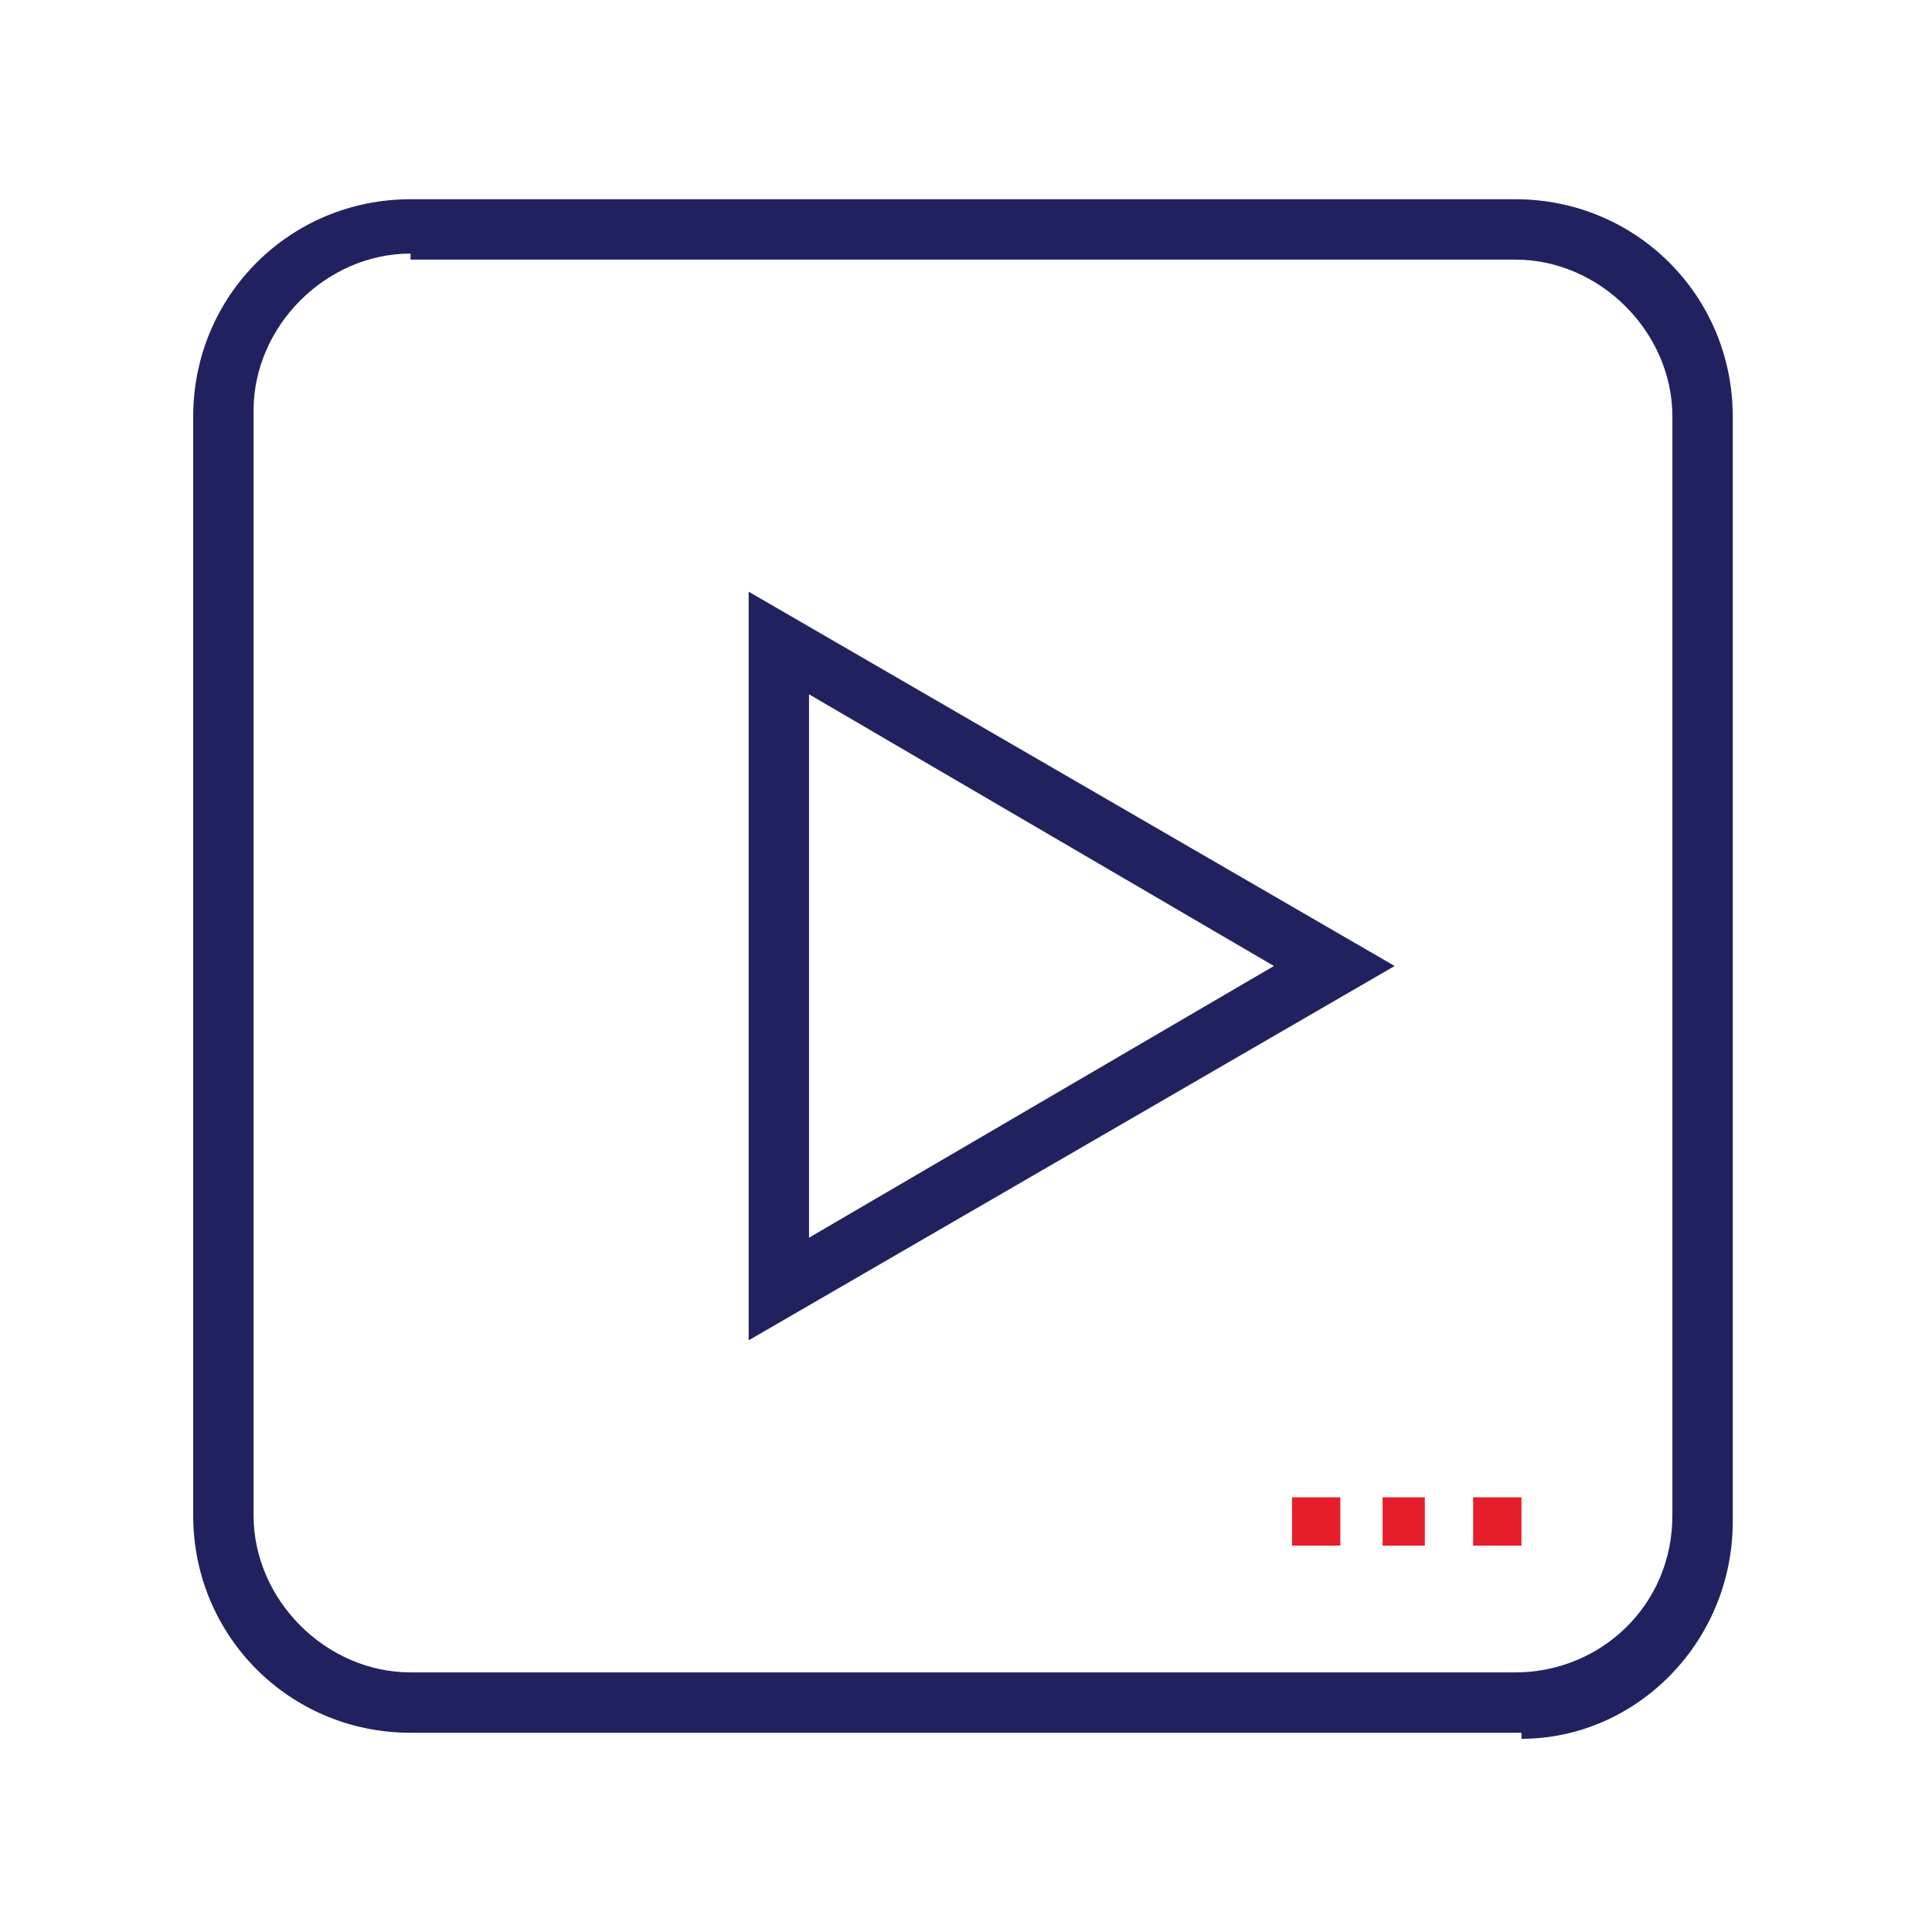
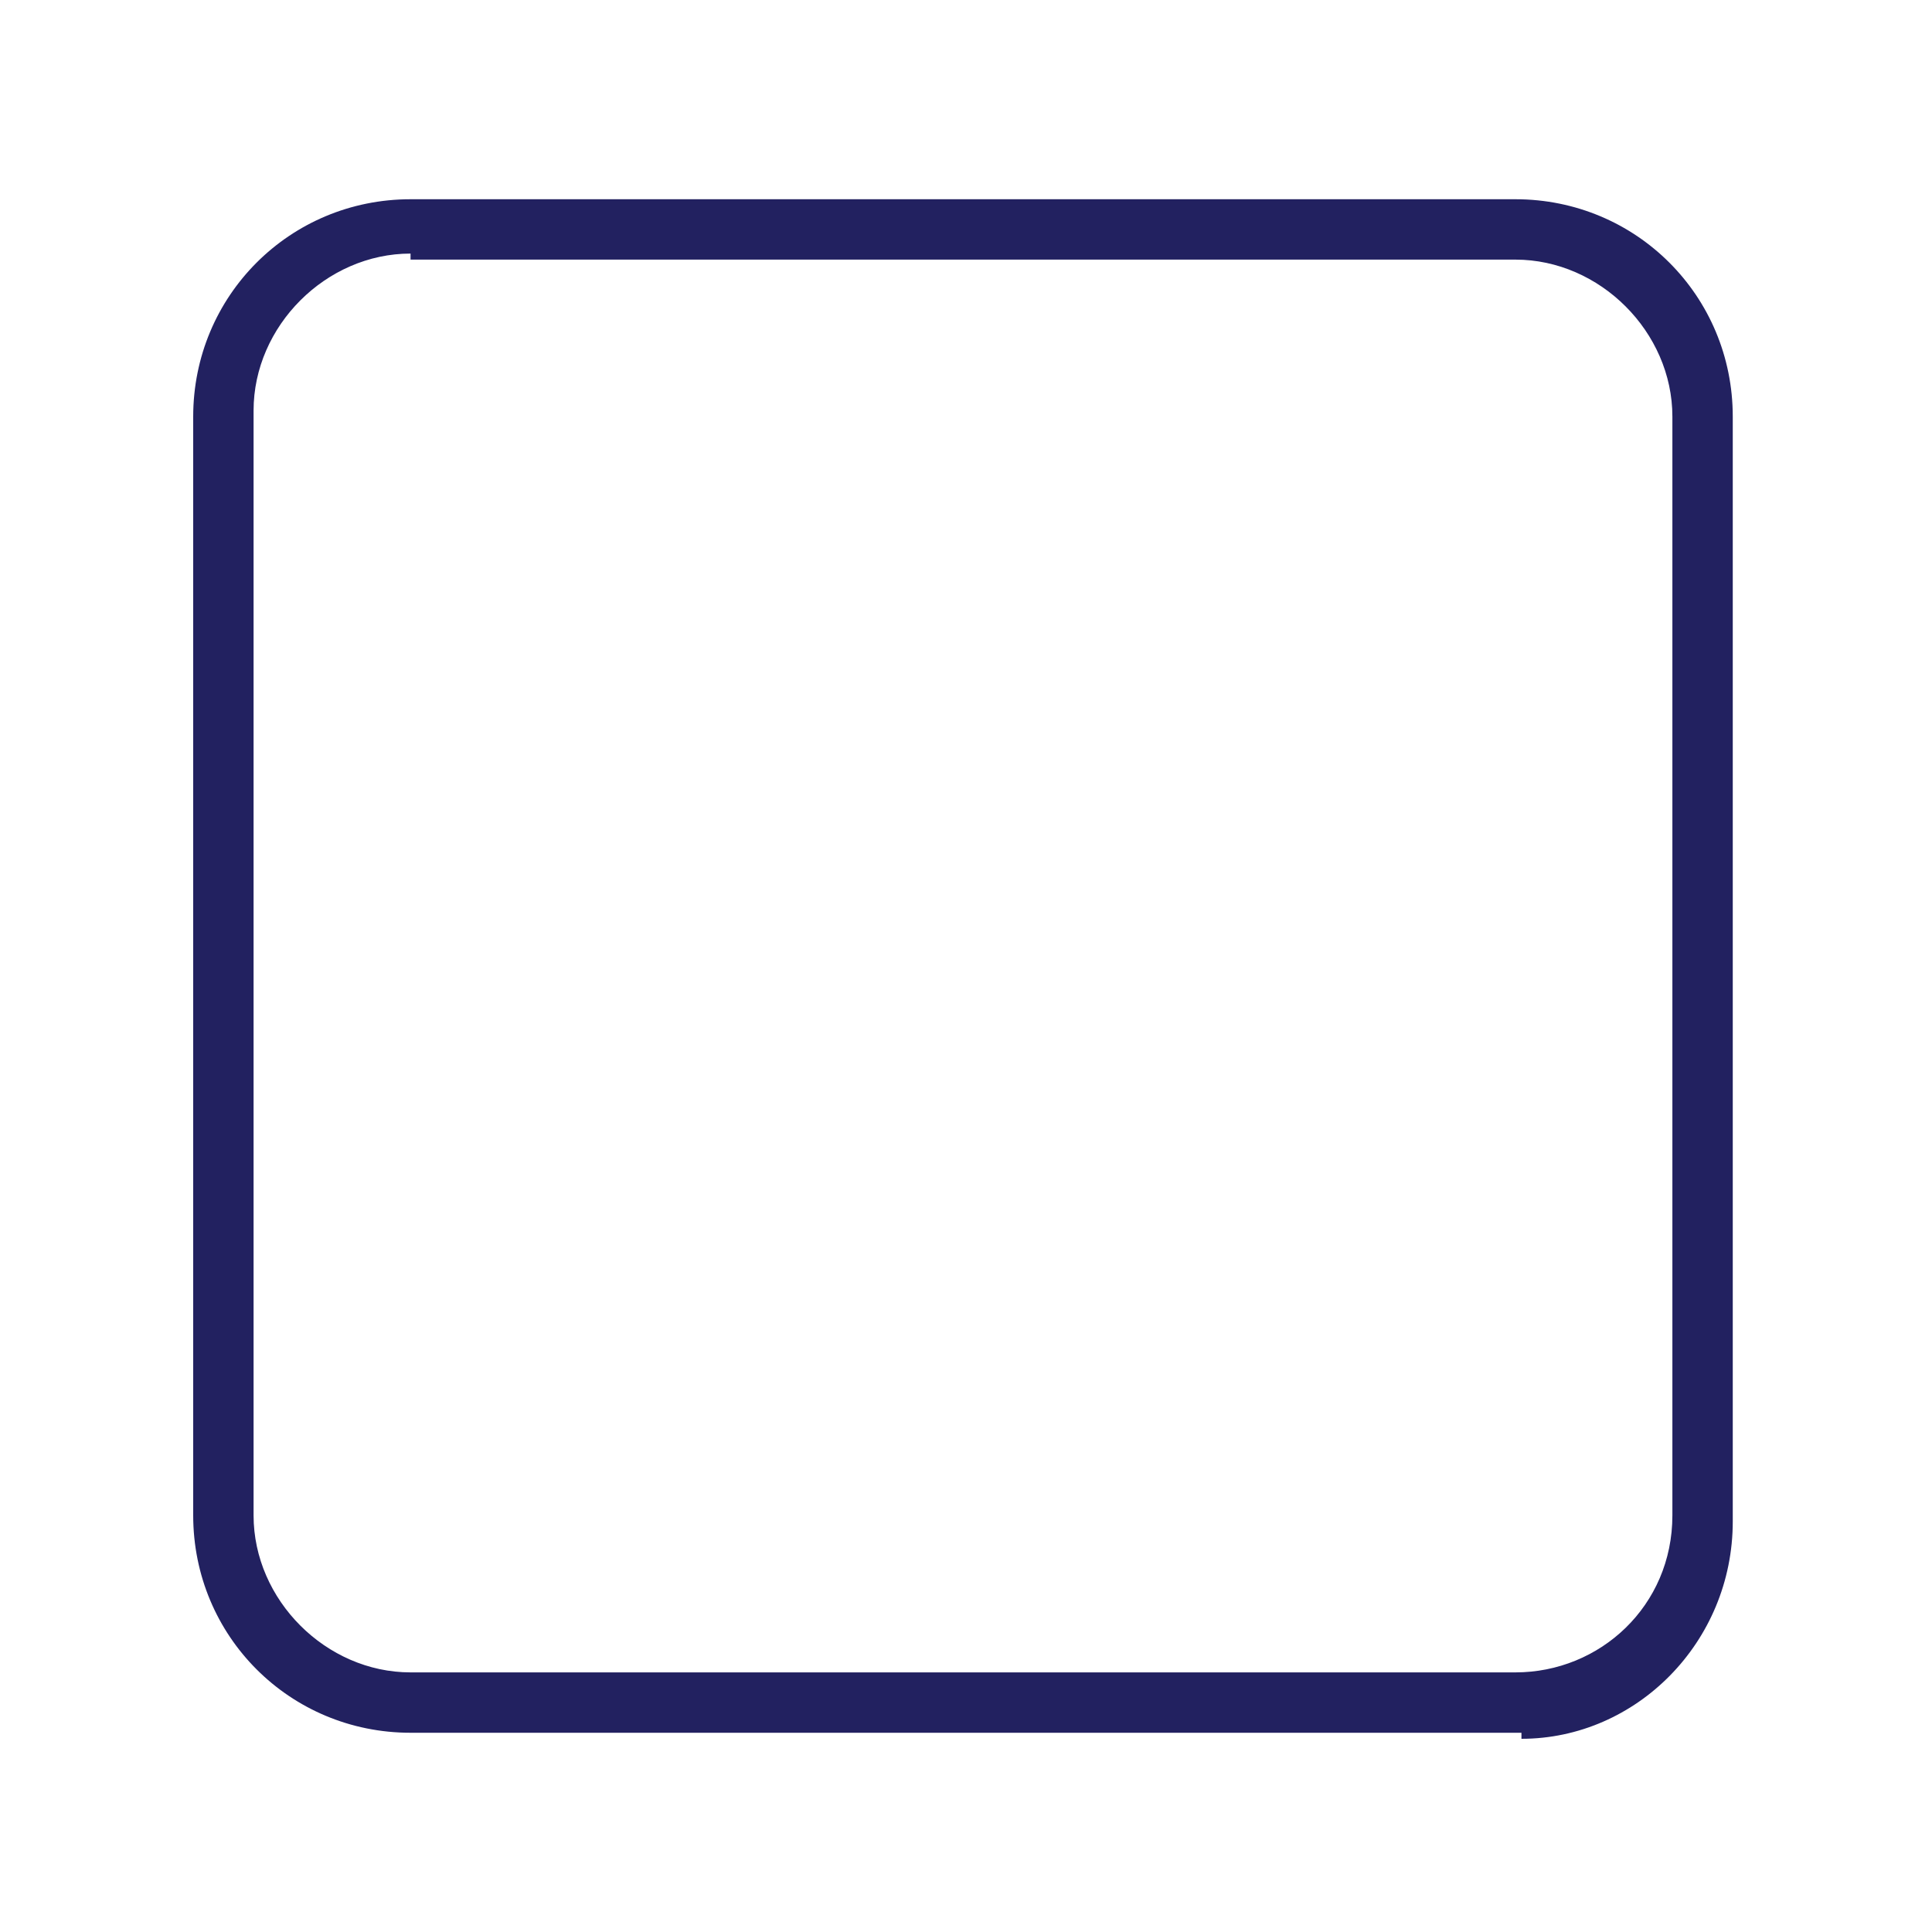
<svg xmlns="http://www.w3.org/2000/svg" version="1.1" id="Layer_1" x="0px" y="0px" viewBox="0 0 32 32" style="enable-background:new 0 0 32 32;" xml:space="preserve">
  <style type="text/css">
	.st0{fill:#222160;}
	.st1{fill:#E61E2A;}
</style>
  <title>Icon_Play</title>
  <path class="st0" d="M25.2,28.7H6.8c-2,0-3.6-1.6-3.6-3.6c0,0,0,0,0,0V6.9c0-2,1.6-3.6,3.6-3.6c0,0,0,0,0,0h18.3  c2,0,3.6,1.6,3.6,3.6c0,0,0,0,0,0v18.3c0,2-1.6,3.6-3.5,3.6C25.2,28.7,25.2,28.7,25.2,28.7z M6.8,4.2c-1.4,0-2.6,1.2-2.6,2.6l0,0  v18.3c0,1.4,1.2,2.6,2.6,2.6h0h18.3c1.4,0,2.6-1.1,2.6-2.6c0,0,0,0,0-0.1V6.9c0-1.4-1.2-2.6-2.6-2.6l0,0H6.8z" />
-   <path class="st0" d="M12.4,22.2V9.8L23.1,16L12.4,22.2z M13.4,11.5v9l7.7-4.5L13.4,11.5z" />
-   <rect x="22.9" y="24.8" class="st1" width="0.7" height="0.8" />
-   <rect x="21.4" y="24.8" class="st1" width="0.8" height="0.8" />
-   <rect x="24.4" y="24.8" class="st1" width="0.8" height="0.8" />
</svg>